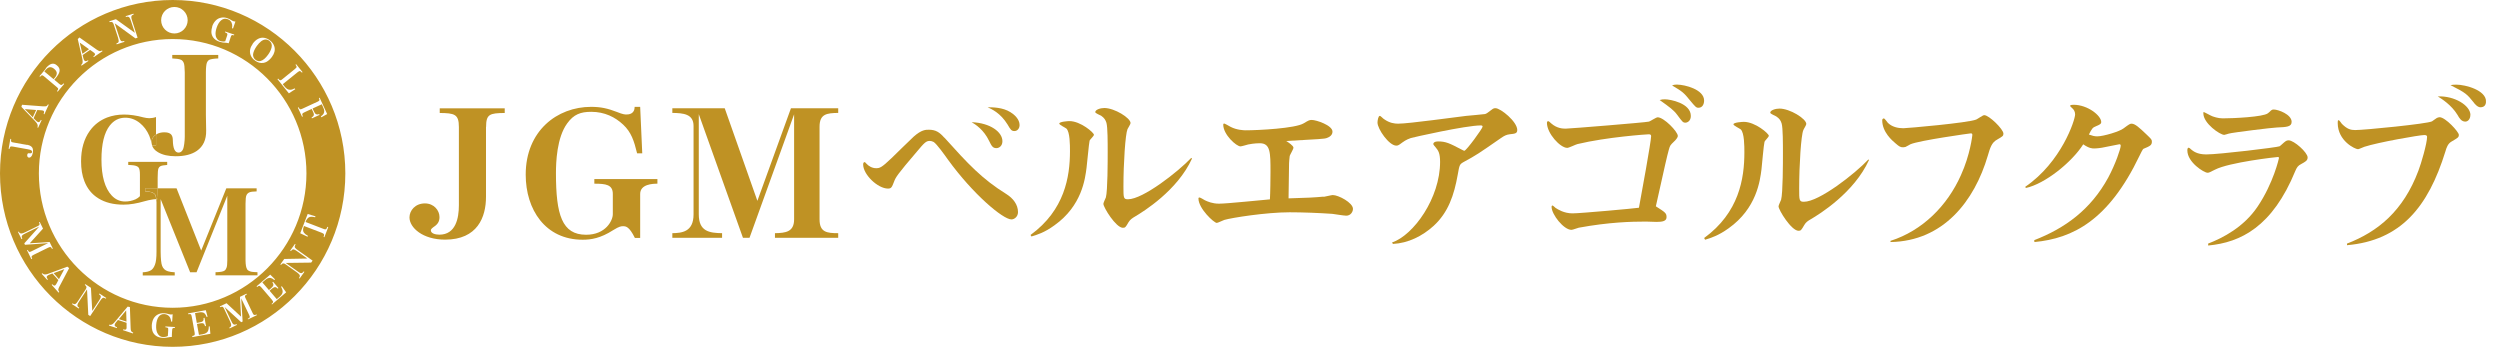
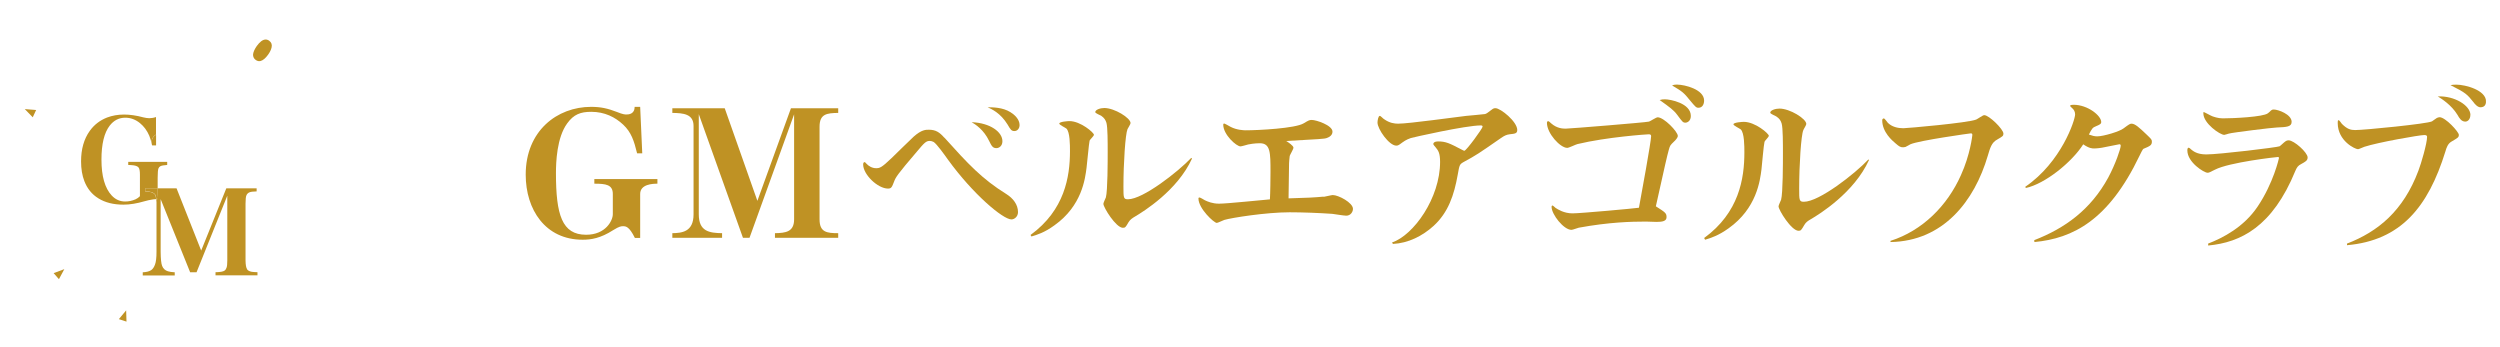
<svg xmlns="http://www.w3.org/2000/svg" width="173" height="24" viewBox="0 0 173 24" fill="none">
  <g clip-path="url(#clip0_7498_48339)">
-     <path d="M6.161 3.407L5.518 2.948L5.702 3.723L6.161 3.407Z" fill="#BF9224" />
-     <path d="M3.792 5.38C3.901 5.249 3.946 5.128 3.924 5.019C3.906 4.933 3.849 4.847 3.751 4.767C3.545 4.595 3.35 4.612 3.172 4.824L3.069 4.945L3.706 5.478L3.792 5.38Z" fill="#BF9224" />
    <path d="M8.226 22.084L8.753 22.256L8.73 21.476L8.226 22.084Z" fill="#BF9224" />
    <path d="M1.715 7.549L2.266 8.117L2.501 7.612L1.715 7.549Z" fill="#BF9224" />
    <path d="M4.078 19.319L4.451 18.625L3.711 18.901L4.078 19.319Z" fill="#BF9224" />
-     <path d="M11.948 0C5.358 0 0 5.386 0 12C0 18.614 5.358 24 11.948 24C18.539 24 23.897 18.619 23.897 12C23.897 5.38 18.534 0 11.948 0ZM21.941 7.055C22.021 7.015 22.067 6.987 22.084 6.969C22.101 6.946 22.107 6.918 22.101 6.889C22.096 6.86 22.084 6.826 22.067 6.786L22.119 6.763L22.64 7.893L22.239 8.117L22.205 8.054C22.302 7.985 22.371 7.916 22.405 7.841C22.434 7.784 22.44 7.721 22.434 7.652C22.434 7.595 22.405 7.526 22.365 7.434L22.268 7.216L21.631 7.509L21.711 7.686C21.757 7.778 21.797 7.841 21.832 7.876C21.866 7.904 21.912 7.922 21.958 7.922C21.992 7.922 22.038 7.91 22.084 7.893L22.113 7.95L21.585 8.191L21.562 8.134C21.642 8.082 21.688 8.036 21.706 7.996C21.717 7.967 21.723 7.933 21.717 7.887C21.711 7.847 21.688 7.79 21.654 7.715L21.568 7.537L21.075 7.767C20.994 7.807 20.948 7.836 20.931 7.859C20.914 7.881 20.914 7.916 20.92 7.95C20.925 7.979 20.943 8.013 20.96 8.054L20.902 8.076L20.61 7.446L20.662 7.423C20.696 7.491 20.725 7.537 20.748 7.549C20.765 7.56 20.788 7.566 20.811 7.56C20.839 7.56 20.88 7.543 20.931 7.52L21.935 7.055H21.941ZM21.206 12C21.206 17.128 17.053 21.298 11.948 21.298C6.843 21.298 2.69 17.128 2.69 12C2.69 6.872 6.843 2.702 11.948 2.702C17.053 2.702 21.206 6.872 21.206 12ZM19.245 5.438C19.302 5.507 19.348 5.547 19.377 5.553C19.394 5.553 19.417 5.553 19.44 5.547C19.463 5.541 19.503 5.512 19.555 5.467L20.398 4.784C20.461 4.732 20.495 4.698 20.512 4.675C20.524 4.652 20.53 4.635 20.524 4.618C20.524 4.589 20.495 4.537 20.449 4.48L20.495 4.446L20.937 4.99L20.891 5.025C20.828 4.95 20.776 4.916 20.748 4.916C20.73 4.916 20.707 4.922 20.69 4.933C20.667 4.945 20.633 4.967 20.581 5.008L19.566 5.828L19.709 6.006C19.824 6.143 19.945 6.212 20.059 6.212C20.117 6.212 20.168 6.207 20.226 6.189C20.266 6.178 20.323 6.149 20.392 6.115L20.432 6.172L19.99 6.459L19.199 5.478L19.245 5.444V5.438ZM17.489 3.023C17.599 2.874 17.719 2.759 17.857 2.69C17.988 2.621 18.132 2.593 18.275 2.616C18.401 2.633 18.534 2.685 18.66 2.782C18.837 2.908 18.947 3.063 18.992 3.241C19.05 3.47 18.992 3.7 18.82 3.935C18.717 4.078 18.596 4.187 18.465 4.268C18.39 4.314 18.31 4.337 18.218 4.354C18.023 4.382 17.839 4.331 17.656 4.199C17.478 4.073 17.369 3.924 17.323 3.757C17.26 3.522 17.312 3.281 17.489 3.034V3.023ZM14.679 1.836C14.736 1.669 14.816 1.537 14.92 1.428C15.023 1.319 15.155 1.25 15.304 1.222C15.442 1.193 15.591 1.205 15.74 1.262C15.832 1.291 15.935 1.342 16.044 1.417C16.084 1.44 16.119 1.457 16.147 1.468C16.182 1.48 16.233 1.486 16.291 1.491L16.124 1.973L16.055 1.95C16.073 1.859 16.073 1.778 16.067 1.709C16.05 1.612 16.015 1.526 15.952 1.457C15.901 1.394 15.832 1.354 15.746 1.325C15.579 1.268 15.43 1.296 15.298 1.411C15.172 1.52 15.069 1.686 14.994 1.91C14.925 2.117 14.897 2.294 14.925 2.449C14.937 2.547 14.977 2.633 15.034 2.707C15.08 2.765 15.143 2.805 15.218 2.834C15.287 2.857 15.361 2.868 15.447 2.874C15.493 2.874 15.539 2.868 15.585 2.857L15.706 2.495C15.729 2.432 15.74 2.386 15.734 2.369C15.734 2.34 15.717 2.317 15.683 2.289C15.665 2.277 15.625 2.254 15.568 2.237L15.585 2.18L16.21 2.392L16.193 2.449C16.124 2.426 16.078 2.421 16.055 2.426C16.038 2.432 16.021 2.444 16.015 2.455C15.998 2.472 15.981 2.524 15.952 2.604L15.895 2.782C15.866 2.874 15.843 2.943 15.826 2.994C15.746 2.971 15.66 2.96 15.568 2.954C15.493 2.954 15.43 2.943 15.39 2.937C15.316 2.925 15.247 2.908 15.178 2.885C15 2.822 14.868 2.736 14.771 2.616C14.679 2.501 14.633 2.369 14.627 2.214C14.627 2.094 14.644 1.968 14.69 1.836H14.679ZM12.069 0.482C12.574 0.482 12.987 0.895 12.987 1.4C12.987 1.904 12.574 2.317 12.069 2.317C11.564 2.317 11.151 1.91 11.151 1.4C11.151 0.889 11.564 0.482 12.069 0.482ZM8.025 1.331L9.333 2.272L9.063 1.451C9.017 1.319 8.983 1.239 8.948 1.205C8.92 1.176 8.885 1.159 8.839 1.153C8.811 1.153 8.765 1.159 8.713 1.176L8.696 1.119L9.235 0.946L9.252 1.004C9.195 1.027 9.155 1.044 9.132 1.067C9.103 1.09 9.092 1.13 9.086 1.176C9.086 1.222 9.103 1.314 9.143 1.434L9.522 2.61L9.373 2.656L7.939 1.612L8.243 2.541C8.283 2.662 8.312 2.742 8.335 2.776C8.363 2.822 8.398 2.851 8.438 2.857C8.472 2.857 8.524 2.857 8.593 2.839L8.61 2.897L8.071 3.069L8.054 3.011C8.111 2.989 8.145 2.971 8.168 2.954C8.197 2.925 8.214 2.891 8.214 2.845C8.214 2.793 8.197 2.702 8.157 2.57L7.87 1.692C7.847 1.623 7.824 1.583 7.795 1.554C7.767 1.532 7.732 1.514 7.692 1.514C7.669 1.514 7.629 1.52 7.583 1.532L7.566 1.474L8.008 1.331H8.025ZM5.507 2.598L6.694 3.436C6.786 3.499 6.855 3.533 6.895 3.539C6.941 3.545 6.998 3.528 7.061 3.493L7.096 3.539L6.493 3.952L6.459 3.906C6.505 3.872 6.545 3.837 6.562 3.809C6.585 3.774 6.585 3.74 6.562 3.706C6.539 3.677 6.499 3.637 6.43 3.591L6.235 3.453L5.719 3.809L5.759 3.987C5.782 4.078 5.805 4.141 5.834 4.182C5.862 4.222 5.902 4.239 5.948 4.233C5.983 4.233 6.029 4.21 6.086 4.17L6.12 4.216L5.644 4.543L5.61 4.497C5.65 4.463 5.679 4.428 5.696 4.394C5.713 4.359 5.719 4.308 5.719 4.25C5.719 4.193 5.707 4.119 5.685 4.015L5.38 2.702L5.501 2.593L5.507 2.598ZM3.161 4.732C3.31 4.554 3.447 4.446 3.579 4.417C3.7 4.388 3.82 4.417 3.941 4.526C4.09 4.646 4.147 4.784 4.119 4.939C4.096 5.071 4.004 5.231 3.837 5.426L3.757 5.518L4.078 5.788C4.141 5.839 4.182 5.868 4.205 5.874C4.239 5.885 4.268 5.88 4.296 5.862C4.319 5.851 4.348 5.816 4.394 5.771L4.44 5.811L3.992 6.344L3.946 6.304C4.004 6.235 4.027 6.184 4.027 6.149C4.027 6.132 4.015 6.115 4.004 6.098C3.992 6.08 3.958 6.046 3.906 6.006L3.075 5.306C3.011 5.254 2.966 5.22 2.937 5.214C2.914 5.208 2.885 5.214 2.857 5.231C2.834 5.249 2.811 5.272 2.776 5.312L2.73 5.277L3.172 4.75L3.161 4.732ZM1.526 7.25L2.977 7.359C3.092 7.365 3.166 7.359 3.201 7.348C3.247 7.331 3.287 7.291 3.321 7.222L3.373 7.245L3.069 7.91L3.017 7.887C3.04 7.83 3.052 7.784 3.052 7.75C3.052 7.709 3.034 7.675 2.994 7.658C2.96 7.641 2.902 7.635 2.822 7.629L2.581 7.612L2.323 8.18L2.449 8.306C2.512 8.375 2.564 8.415 2.61 8.438C2.656 8.461 2.702 8.455 2.742 8.421C2.771 8.398 2.799 8.358 2.828 8.294L2.88 8.317L2.639 8.839L2.587 8.816C2.604 8.771 2.616 8.725 2.61 8.685C2.61 8.644 2.587 8.598 2.558 8.547C2.53 8.501 2.478 8.438 2.409 8.363L1.48 7.394L1.526 7.245V7.25ZM0.746 10.136C0.746 10.136 0.706 10.159 0.688 10.187C0.683 10.205 0.671 10.245 0.654 10.308L0.597 10.296L0.717 9.608L0.774 9.62C0.763 9.677 0.763 9.723 0.763 9.746C0.763 9.774 0.78 9.803 0.797 9.82C0.82 9.837 0.878 9.855 0.964 9.866L1.669 9.992C1.669 9.992 1.704 9.998 1.744 10.004C1.772 10.004 1.818 10.015 1.87 10.027H1.922C2.013 10.05 2.082 10.078 2.14 10.118C2.185 10.153 2.214 10.187 2.237 10.222C2.266 10.268 2.283 10.325 2.283 10.4C2.283 10.451 2.283 10.509 2.272 10.566C2.249 10.686 2.214 10.773 2.157 10.836C2.105 10.893 2.054 10.916 1.99 10.904C1.956 10.899 1.927 10.882 1.91 10.853C1.881 10.813 1.876 10.767 1.887 10.704C1.899 10.652 1.916 10.618 1.95 10.606C1.967 10.6 1.985 10.6 2.013 10.606C2.134 10.623 2.208 10.6 2.22 10.526C2.231 10.48 2.214 10.44 2.174 10.411C2.128 10.377 2.048 10.348 1.933 10.331L0.912 10.147C0.82 10.13 0.763 10.13 0.74 10.136H0.746ZM2.226 17.902L2.168 17.931L1.87 17.317L1.922 17.294C1.95 17.346 1.967 17.386 1.985 17.403C2.008 17.426 2.031 17.432 2.059 17.432C2.082 17.432 2.134 17.415 2.208 17.375L3.333 16.824L1.727 16.939L1.681 16.841L2.713 15.683L1.778 16.142C1.658 16.199 1.589 16.239 1.56 16.268C1.52 16.296 1.503 16.337 1.503 16.382C1.503 16.417 1.514 16.463 1.543 16.526L1.491 16.549L1.245 16.05L1.296 16.027C1.319 16.073 1.342 16.101 1.365 16.119C1.4 16.147 1.44 16.164 1.486 16.159C1.543 16.159 1.629 16.124 1.75 16.067L2.593 15.654C2.662 15.62 2.702 15.597 2.713 15.574C2.736 15.545 2.742 15.516 2.736 15.488C2.73 15.453 2.719 15.419 2.696 15.379L2.748 15.356L2.977 15.82L2.059 16.836L3.43 16.744L3.654 17.197L3.602 17.226C3.579 17.18 3.556 17.145 3.545 17.128C3.522 17.105 3.493 17.094 3.465 17.094C3.436 17.094 3.384 17.117 3.31 17.151L2.34 17.627C2.272 17.662 2.231 17.69 2.214 17.702C2.191 17.73 2.18 17.759 2.185 17.794C2.191 17.822 2.203 17.857 2.226 17.902ZM4.107 19.836C4.055 19.939 4.032 20.008 4.032 20.048C4.032 20.094 4.055 20.145 4.101 20.208L4.055 20.249L3.574 19.709L3.619 19.669C3.66 19.715 3.7 19.744 3.728 19.755C3.769 19.773 3.803 19.767 3.832 19.738C3.86 19.715 3.889 19.663 3.929 19.595L4.038 19.382L3.625 18.924L3.459 18.987C3.373 19.021 3.315 19.05 3.275 19.084C3.235 19.119 3.224 19.159 3.235 19.205C3.247 19.239 3.27 19.279 3.315 19.331L3.27 19.371L2.885 18.947L2.925 18.906C2.966 18.941 3 18.969 3.04 18.981C3.08 18.992 3.126 18.998 3.184 18.987C3.241 18.975 3.315 18.958 3.407 18.918L4.663 18.453L4.784 18.556L4.107 19.841V19.836ZM7.314 20.662C7.262 20.633 7.216 20.616 7.187 20.604C7.153 20.604 7.113 20.61 7.078 20.639C7.038 20.667 6.981 20.736 6.912 20.845L6.241 21.872L6.109 21.786L6.023 20.025L5.489 20.839C5.421 20.948 5.38 21.017 5.369 21.057C5.352 21.109 5.352 21.149 5.369 21.189C5.386 21.218 5.426 21.258 5.484 21.298L5.449 21.35L4.979 21.04L5.013 20.994C5.065 21.023 5.105 21.04 5.128 21.046C5.168 21.046 5.208 21.046 5.243 21.017C5.289 20.988 5.346 20.914 5.421 20.799L5.925 20.031C5.96 19.973 5.983 19.922 5.983 19.887C5.983 19.853 5.971 19.818 5.948 19.784C5.931 19.767 5.908 19.744 5.868 19.715L5.902 19.663L6.293 19.916L6.384 21.516L6.855 20.799C6.929 20.684 6.969 20.604 6.975 20.558C6.981 20.518 6.975 20.478 6.946 20.444C6.929 20.421 6.895 20.392 6.849 20.358L6.883 20.312L7.354 20.621L7.319 20.667L7.314 20.662ZM9.201 23.076L8.512 22.847L8.53 22.79C8.587 22.807 8.633 22.813 8.667 22.813C8.707 22.813 8.736 22.79 8.748 22.75C8.759 22.715 8.765 22.658 8.759 22.577V22.337L8.163 22.142L8.048 22.279C7.99 22.348 7.95 22.405 7.939 22.451C7.922 22.503 7.933 22.543 7.967 22.577C7.99 22.6 8.036 22.623 8.099 22.646L8.082 22.704L7.537 22.526L7.554 22.468C7.606 22.48 7.652 22.486 7.686 22.474C7.727 22.468 7.767 22.445 7.813 22.411C7.859 22.377 7.91 22.319 7.973 22.245L8.834 21.218L8.989 21.247L9.04 22.692C9.04 22.807 9.057 22.881 9.08 22.916C9.103 22.956 9.149 22.99 9.218 23.019L9.201 23.076ZM12.103 22.692C12.034 22.692 11.989 22.698 11.966 22.709C11.948 22.721 11.937 22.732 11.931 22.75C11.92 22.767 11.914 22.824 11.908 22.91L11.897 23.094C11.891 23.186 11.891 23.26 11.891 23.317C11.805 23.317 11.719 23.329 11.633 23.346C11.558 23.363 11.495 23.369 11.461 23.375C11.386 23.381 11.317 23.386 11.243 23.381C11.059 23.369 10.904 23.317 10.784 23.231C10.669 23.145 10.583 23.031 10.543 22.887C10.509 22.773 10.497 22.652 10.503 22.509C10.514 22.337 10.555 22.182 10.623 22.055C10.698 21.924 10.801 21.82 10.933 21.757C11.059 21.694 11.203 21.665 11.363 21.677C11.461 21.677 11.575 21.706 11.696 21.74C11.736 21.751 11.776 21.763 11.805 21.763C11.839 21.763 11.891 21.763 11.948 21.746L11.914 22.256H11.845C11.834 22.164 11.816 22.084 11.788 22.021C11.748 21.929 11.69 21.86 11.61 21.809C11.541 21.763 11.466 21.74 11.375 21.734C11.203 21.723 11.065 21.792 10.967 21.935C10.876 22.073 10.824 22.256 10.807 22.497C10.795 22.715 10.818 22.893 10.881 23.031C10.922 23.122 10.979 23.191 11.053 23.249C11.117 23.294 11.185 23.317 11.26 23.323C11.335 23.323 11.409 23.323 11.489 23.3C11.535 23.289 11.575 23.271 11.616 23.243L11.639 22.864C11.639 22.795 11.639 22.755 11.639 22.732C11.633 22.704 11.61 22.686 11.57 22.669C11.547 22.663 11.507 22.652 11.444 22.646V22.589L12.103 22.629V22.686V22.692ZM13.314 23.312L13.302 23.254C13.36 23.243 13.394 23.231 13.417 23.22C13.451 23.203 13.468 23.186 13.474 23.157C13.48 23.128 13.474 23.082 13.468 23.013L13.273 21.929C13.256 21.843 13.239 21.792 13.222 21.769C13.205 21.746 13.182 21.734 13.142 21.734C13.113 21.734 13.078 21.734 13.027 21.746L13.015 21.688L14.243 21.465L14.363 21.918L14.3 21.935C14.26 21.82 14.208 21.734 14.151 21.683C14.105 21.642 14.042 21.614 13.962 21.608C13.91 21.602 13.836 21.608 13.738 21.625L13.497 21.665L13.618 22.348L13.801 22.314C13.91 22.291 13.99 22.268 14.025 22.233C14.059 22.205 14.082 22.164 14.088 22.119C14.088 22.09 14.088 22.05 14.088 22.004L14.151 21.992L14.254 22.56L14.191 22.572C14.168 22.486 14.134 22.428 14.099 22.4C14.076 22.377 14.042 22.365 13.996 22.365C13.956 22.365 13.893 22.365 13.813 22.382L13.629 22.417L13.767 23.174L14.031 23.128C14.22 23.094 14.346 23.013 14.398 22.899C14.432 22.824 14.449 22.721 14.449 22.589H14.512L14.558 23.099L13.302 23.329L13.314 23.312ZM17.168 22.113L17.145 22.061C17.203 22.032 17.237 22.015 17.254 21.998C17.271 21.981 17.283 21.952 17.283 21.924C17.283 21.901 17.266 21.849 17.231 21.774L16.692 20.644L16.79 22.25L16.692 22.296L15.545 21.247L15.992 22.187C16.05 22.308 16.09 22.382 16.113 22.405C16.142 22.445 16.182 22.463 16.227 22.468C16.262 22.468 16.308 22.457 16.371 22.428L16.394 22.486L15.889 22.727L15.866 22.675C15.912 22.652 15.941 22.629 15.958 22.606C15.987 22.572 16.004 22.532 15.998 22.486C15.998 22.428 15.969 22.342 15.912 22.222L15.511 21.373C15.476 21.304 15.453 21.264 15.43 21.247C15.402 21.229 15.379 21.218 15.344 21.224C15.31 21.229 15.275 21.241 15.235 21.258L15.212 21.206L15.677 20.983L16.681 21.912L16.606 20.541L17.059 20.323L17.082 20.375C17.036 20.398 17.002 20.421 16.985 20.432C16.962 20.455 16.95 20.484 16.95 20.512C16.95 20.541 16.968 20.593 17.008 20.667L17.472 21.642C17.507 21.711 17.53 21.757 17.547 21.769C17.576 21.792 17.604 21.803 17.639 21.797C17.667 21.797 17.702 21.78 17.753 21.757L17.776 21.809L17.163 22.101L17.168 22.113ZM18.832 21.08L18.792 21.034C18.832 20.994 18.86 20.966 18.878 20.948C18.901 20.92 18.901 20.891 18.895 20.862C18.883 20.834 18.86 20.799 18.814 20.742L18.098 19.904C18.04 19.841 18 19.801 17.971 19.79C17.948 19.778 17.92 19.778 17.885 19.795C17.862 19.807 17.828 19.83 17.794 19.858L17.753 19.813L18.7 19.004L19.032 19.331L18.981 19.377C18.889 19.296 18.803 19.25 18.723 19.233C18.66 19.222 18.597 19.233 18.522 19.262C18.47 19.285 18.407 19.325 18.338 19.388L18.155 19.543L18.608 20.071L18.751 19.95C18.837 19.876 18.889 19.813 18.906 19.767C18.924 19.721 18.918 19.681 18.906 19.64C18.895 19.612 18.878 19.577 18.849 19.537L18.895 19.497L19.268 19.933L19.222 19.973C19.153 19.91 19.101 19.876 19.055 19.87C19.021 19.87 18.987 19.87 18.947 19.893C18.906 19.91 18.86 19.945 18.797 19.996L18.654 20.117L19.153 20.702L19.36 20.524C19.509 20.398 19.572 20.266 19.56 20.14C19.549 20.059 19.514 19.956 19.451 19.847L19.503 19.807L19.801 20.231L18.832 21.057V21.08ZM21.534 18.172L19.767 18.195L20.564 18.757C20.667 18.832 20.742 18.878 20.776 18.889C20.828 18.906 20.868 18.906 20.902 18.889C20.937 18.872 20.971 18.837 21.017 18.78L21.063 18.814L20.736 19.273L20.69 19.239C20.719 19.187 20.742 19.153 20.748 19.124C20.753 19.084 20.748 19.044 20.725 19.01C20.696 18.964 20.627 18.906 20.518 18.826L19.767 18.293C19.709 18.252 19.663 18.229 19.623 18.229C19.583 18.229 19.555 18.235 19.52 18.258C19.503 18.275 19.474 18.298 19.445 18.333L19.4 18.298L19.669 17.92L21.27 17.891L20.57 17.392C20.455 17.312 20.381 17.271 20.335 17.26C20.294 17.249 20.26 17.26 20.22 17.283C20.197 17.3 20.168 17.329 20.128 17.375L20.082 17.34L20.409 16.881L20.455 16.916C20.421 16.968 20.403 17.008 20.398 17.042C20.392 17.082 20.398 17.117 20.426 17.151C20.455 17.191 20.518 17.249 20.627 17.323L21.631 18.034L21.539 18.161L21.534 18.172ZM22.388 16.411C22.423 16.319 22.434 16.256 22.423 16.222C22.417 16.205 22.4 16.182 22.377 16.164C22.354 16.153 22.319 16.13 22.262 16.107L21.034 15.637C20.994 15.751 20.971 15.843 20.971 15.912C20.971 15.975 20.988 16.032 21.023 16.084C21.052 16.13 21.098 16.17 21.149 16.216C21.189 16.245 21.241 16.279 21.31 16.319L21.281 16.382L20.776 16.142L21.293 14.805L21.832 14.971L21.809 15.034C21.7 15.011 21.614 15 21.551 15C21.47 15 21.401 15.017 21.356 15.052C21.304 15.086 21.258 15.138 21.212 15.212C21.195 15.247 21.166 15.293 21.143 15.361L22.365 15.832C22.434 15.86 22.486 15.872 22.509 15.872C22.543 15.872 22.572 15.86 22.595 15.826C22.612 15.803 22.635 15.757 22.658 15.694L22.715 15.717L22.445 16.417L22.388 16.394V16.411Z" fill="#BF9224" />
    <path d="M17.696 4.147C17.805 4.227 17.914 4.25 18.029 4.222C18.201 4.176 18.373 4.032 18.551 3.786C18.683 3.602 18.763 3.43 18.797 3.27C18.837 3.08 18.78 2.931 18.625 2.816C18.545 2.759 18.453 2.73 18.361 2.736C18.172 2.748 17.977 2.897 17.77 3.183C17.621 3.396 17.535 3.585 17.512 3.757C17.507 3.843 17.518 3.918 17.558 3.992C17.587 4.055 17.639 4.107 17.696 4.147Z" fill="#BF9224" />
-     <path d="M10.52 10.061C10.52 10.061 10.514 10.032 10.508 10.021C10.56 10.222 10.698 10.399 10.939 10.537C11.254 10.721 11.656 10.812 12.161 10.812C12.774 10.812 13.268 10.686 13.623 10.44C14.065 10.13 14.277 9.665 14.266 9.04L14.248 7.944V5.002C14.248 4.675 14.277 4.457 14.312 4.354C14.352 4.25 14.409 4.182 14.478 4.141C14.587 4.09 14.799 4.055 15.103 4.044V3.803H11.92V4.044C12.212 4.055 12.407 4.084 12.522 4.136C12.602 4.17 12.665 4.239 12.711 4.342C12.757 4.44 12.78 4.663 12.786 5.008V9.465C12.786 9.614 12.774 9.774 12.751 9.946C12.728 10.124 12.7 10.245 12.671 10.319C12.597 10.48 12.493 10.56 12.356 10.56C12.103 10.56 11.971 10.279 11.96 9.711C11.96 9.556 11.931 9.442 11.885 9.367C11.805 9.224 11.633 9.155 11.38 9.155C11.162 9.155 10.979 9.201 10.83 9.292C10.818 9.298 10.813 9.31 10.801 9.315V10.061H10.526H10.52Z" fill="#BF9224" />
    <path d="M10.05 13.245V13.032H10.91C10.91 13.032 10.91 13.032 10.91 13.027V12.298C10.91 11.948 10.933 11.736 10.962 11.662C10.99 11.587 11.036 11.535 11.099 11.501C11.174 11.461 11.329 11.432 11.57 11.415V11.203H8.874V11.415C9.052 11.421 9.178 11.432 9.264 11.444C9.43 11.472 9.539 11.524 9.591 11.593C9.654 11.673 9.683 11.839 9.683 12.092V13.577C9.585 13.675 9.487 13.744 9.384 13.79C9.149 13.893 8.908 13.944 8.661 13.944C8.3 13.944 7.99 13.807 7.732 13.531C7.256 13.021 7.021 12.189 7.021 11.048C7.021 9.969 7.21 9.183 7.595 8.69C7.876 8.329 8.231 8.145 8.673 8.145C9.04 8.145 9.379 8.271 9.683 8.518C9.958 8.742 10.176 9.034 10.331 9.396C10.399 9.562 10.463 9.769 10.508 10.021C10.497 9.969 10.486 9.912 10.486 9.855C10.486 9.625 10.589 9.442 10.795 9.31V8.099C10.623 8.157 10.468 8.18 10.331 8.18C10.21 8.18 10.073 8.157 9.923 8.122C9.436 7.99 8.988 7.927 8.587 7.927C8.162 7.927 7.767 7.996 7.405 8.134C6.912 8.329 6.516 8.633 6.212 9.057C5.811 9.614 5.61 10.319 5.61 11.168C5.61 11.684 5.684 12.138 5.839 12.539C6.04 13.055 6.361 13.451 6.809 13.726C7.279 14.019 7.858 14.162 8.541 14.162C8.983 14.162 9.47 14.082 9.998 13.927C10.182 13.87 10.388 13.83 10.617 13.795C10.686 13.784 10.744 13.784 10.807 13.778C10.79 13.652 10.772 13.543 10.732 13.48C10.635 13.325 10.405 13.25 10.038 13.245H10.05Z" fill="#BF9224" />
    <path d="M10.492 9.855C10.492 9.912 10.503 9.964 10.514 10.021C10.514 10.038 10.52 10.044 10.526 10.061H10.801V9.31C10.595 9.442 10.492 9.625 10.492 9.855Z" fill="#BF9224" />
    <path d="M17.105 18.637C17.031 18.539 16.996 18.333 16.991 18.017V14.088C16.991 13.784 17.013 13.589 17.059 13.503C17.099 13.417 17.163 13.354 17.254 13.313C17.34 13.273 17.507 13.25 17.759 13.245V13.033H15.66L13.922 17.34L12.218 13.033H10.905C10.905 13.359 10.916 13.606 10.933 13.772C10.899 13.772 10.853 13.778 10.813 13.784C10.818 13.847 10.83 13.91 10.83 13.996V17.415C10.83 17.834 10.796 18.126 10.727 18.304C10.664 18.482 10.578 18.608 10.469 18.688C10.337 18.78 10.136 18.832 9.878 18.843V19.061H12.092V18.843C11.891 18.832 11.736 18.809 11.627 18.774C11.432 18.717 11.294 18.596 11.22 18.401C11.157 18.252 11.122 17.92 11.117 17.415V13.778L13.159 18.843H13.6L15.729 13.543V18.023C15.729 18.27 15.711 18.436 15.677 18.522C15.648 18.614 15.602 18.683 15.534 18.729C15.442 18.797 15.229 18.832 14.914 18.837V19.055H17.817V18.837C17.644 18.832 17.512 18.82 17.421 18.809C17.266 18.78 17.163 18.723 17.099 18.642L17.105 18.637Z" fill="#BF9224" />
    <path d="M10.91 13.027H10.05V13.239C10.417 13.239 10.646 13.325 10.744 13.474C10.784 13.543 10.807 13.646 10.818 13.772C10.859 13.772 10.905 13.761 10.939 13.761C10.922 13.595 10.91 13.348 10.91 13.021V13.027Z" fill="#BF9224" />
    <path d="M65.346 9.516C67.004 11.358 67.95 12.379 69.648 13.434C70.101 13.721 70.446 14.151 70.446 14.679C70.446 15 70.187 15.184 69.992 15.184C69.402 15.184 67.325 13.428 65.604 11.054C65.358 10.709 64.83 9.969 64.612 9.826C64.526 9.78 64.423 9.751 64.342 9.751C64.084 9.751 63.969 9.872 63.43 10.514C62.105 12.063 61.979 12.27 61.87 12.568C61.721 12.947 61.687 13.05 61.451 13.05C60.74 13.05 59.73 12.08 59.73 11.38C59.73 11.254 59.788 11.22 59.828 11.22C59.868 11.22 59.88 11.243 59.937 11.306C60.109 11.501 60.356 11.639 60.625 11.639C60.872 11.639 60.992 11.616 61.698 10.939C61.939 10.709 63.011 9.648 63.23 9.453C63.769 8.977 64.055 8.977 64.273 8.977C64.755 8.977 65.013 9.149 65.346 9.528M69.367 9.774C69.367 10.084 69.155 10.251 68.948 10.251C68.69 10.251 68.616 10.09 68.444 9.746C68.071 8.971 67.509 8.616 67.239 8.455C68.541 8.507 69.367 9.143 69.367 9.769M69.929 7.767C70.176 7.916 70.555 8.243 70.555 8.65C70.555 8.885 70.405 9.069 70.199 9.069C69.992 9.069 69.929 8.971 69.723 8.616C69.23 7.818 68.639 7.56 68.346 7.423C68.679 7.423 69.39 7.423 69.929 7.767Z" fill="#BF9224" />
    <path d="M71.317 16.256C73.675 14.535 74.042 12.235 74.042 10.457C74.042 10.038 74.042 9.132 73.795 8.897C73.721 8.834 73.302 8.639 73.302 8.553C73.302 8.415 73.921 8.38 74.002 8.38C74.776 8.38 75.7 9.178 75.7 9.327C75.7 9.413 75.419 9.665 75.401 9.728C75.356 9.889 75.229 11.312 75.189 11.61C75.092 12.361 74.874 14.237 72.969 15.591C72.281 16.096 71.742 16.256 71.375 16.365L71.311 16.256H71.317ZM82.486 10.973C81.482 13.187 79.118 14.644 78.528 14.994C78.344 15.103 78.212 15.189 78.097 15.373C77.891 15.728 77.868 15.763 77.702 15.763C77.225 15.763 76.354 14.352 76.354 14.105C76.354 14.03 76.503 13.726 76.526 13.663C76.652 13.21 76.652 11.122 76.652 10.526C76.652 9.837 76.652 8.811 76.566 8.501C76.503 8.306 76.428 8.168 76.199 8.008C76.136 7.973 75.791 7.835 75.791 7.761C75.791 7.589 76.147 7.474 76.417 7.474C77.122 7.474 78.235 8.162 78.235 8.518C78.235 8.593 78.052 8.874 78.023 8.937C77.874 9.281 77.742 11.3 77.742 12.895C77.742 13.692 77.742 13.79 78.057 13.79C79.09 13.79 81.51 11.897 82.434 10.927L82.48 10.967L82.486 10.973Z" fill="#BF9224" />
    <path d="M91.589 13.623C91.686 13.612 92.145 13.497 92.226 13.497C92.621 13.497 93.625 14.025 93.625 14.455C93.625 14.656 93.465 14.925 93.161 14.925C93 14.925 92.34 14.816 92.203 14.799C91.308 14.736 90.138 14.69 89.243 14.69C87.62 14.69 85.228 15.069 84.723 15.218C84.637 15.241 84.281 15.425 84.201 15.425C84.006 15.425 82.933 14.427 82.933 13.738C82.933 13.675 82.973 13.664 82.996 13.664C83.071 13.664 83.329 13.836 83.38 13.859C83.558 13.945 83.897 14.094 84.356 14.094C84.906 14.094 87.379 13.836 87.878 13.796C87.906 13.388 87.918 12.258 87.918 11.903C87.918 10.56 87.918 9.912 87.178 9.912C87.126 9.912 86.788 9.912 86.369 9.998C86.283 10.021 85.916 10.13 85.841 10.13C85.56 10.13 84.648 9.321 84.648 8.622C84.648 8.599 84.665 8.547 84.711 8.547C84.746 8.547 85.015 8.696 85.165 8.782C85.583 9 86.076 9.017 86.208 9.017C87.069 9.017 89.639 8.885 90.212 8.535C90.556 8.329 90.608 8.3 90.78 8.3C91.073 8.3 92.208 8.667 92.208 9.109C92.208 9.356 91.996 9.488 91.813 9.551C91.629 9.614 91.359 9.625 89.002 9.757C89.145 9.843 89.507 10.079 89.507 10.222C89.507 10.319 89.272 10.704 89.249 10.79C89.226 10.962 89.203 11.243 89.203 11.306C89.191 12.436 89.191 12.556 89.168 13.727C90.482 13.692 90.975 13.664 91.6 13.606" fill="#BF9224" />
    <path d="M96.321 16.784C97.835 16.268 99.654 13.698 99.654 11.203C99.654 10.589 99.528 10.417 99.344 10.193C99.31 10.159 99.183 10.009 99.183 9.969C99.183 9.883 99.269 9.786 99.505 9.786C100.061 9.786 100.313 9.918 101.139 10.348C101.289 10.422 101.3 10.434 101.329 10.434C101.472 10.434 102.596 8.885 102.596 8.765C102.596 8.679 102.51 8.679 102.476 8.679C101.421 8.679 97.784 9.505 97.635 9.551C97.29 9.671 97.159 9.774 96.86 9.992C96.734 10.078 96.671 10.078 96.625 10.078C96.12 10.078 95.323 8.925 95.323 8.484C95.323 8.363 95.369 8.019 95.484 8.019C95.547 8.019 95.725 8.226 95.782 8.248C96.16 8.518 96.505 8.558 96.751 8.558C97.503 8.558 100.778 8.094 101.461 8.019C101.667 7.996 102.654 7.916 102.757 7.893C102.855 7.881 102.964 7.784 103.25 7.572C103.325 7.509 103.399 7.486 103.486 7.486C103.847 7.486 104.994 8.421 104.994 8.994C104.994 9.241 104.834 9.252 104.466 9.292C104.243 9.321 104.099 9.39 103.853 9.562C102.333 10.617 102.172 10.732 101.248 11.231C101.002 11.38 100.99 11.438 100.881 12.057C100.623 13.52 100.216 14.702 99.206 15.631C98.421 16.342 97.451 16.824 96.39 16.881L96.327 16.772L96.321 16.784Z" fill="#BF9224" />
-     <path d="M33.631 8.788V13.623C33.631 15.023 33.046 16.583 30.797 16.583C29.248 16.583 28.336 15.751 28.336 15.046C28.336 14.57 28.732 14.076 29.403 14.076C30.029 14.076 30.413 14.558 30.413 15.023C30.413 15.333 30.287 15.528 30 15.711C29.816 15.849 29.816 15.895 29.816 15.946C29.816 16.141 30.103 16.239 30.401 16.239C31.537 16.239 31.755 15.098 31.755 14.203V8.788C31.755 7.893 31.445 7.83 30.43 7.818V7.497H34.927V7.818C33.889 7.83 33.637 7.893 33.637 8.788" fill="#BF9224" />
    <path d="M44.3 13.417V16.463H43.933C43.537 15.665 43.308 15.654 43.107 15.654C43.004 15.654 42.866 15.654 42.436 15.923C41.553 16.491 40.899 16.589 40.319 16.589C37.732 16.589 36.379 14.501 36.379 12.086C36.379 9.052 38.558 7.394 40.904 7.394C41.576 7.394 42.057 7.503 42.694 7.749C43.119 7.922 43.251 7.922 43.348 7.922C43.463 7.922 43.916 7.922 43.916 7.394H44.3L44.444 10.612H44.088C43.876 9.751 43.687 9.149 43.119 8.621C42.568 8.105 41.84 7.738 40.916 7.738C40.176 7.738 39.706 7.91 39.252 8.535C38.53 9.516 38.472 11.226 38.472 11.983C38.472 14.857 38.885 16.245 40.56 16.245C41.925 16.245 42.407 15.252 42.407 14.822V13.422C42.407 12.774 41.925 12.711 41.128 12.711V12.39H45.493V12.711C45.195 12.711 44.3 12.734 44.3 13.422" fill="#BF9224" />
    <path d="M53.627 16.457V16.136C54.367 16.124 54.952 16.05 54.952 15.178V7.91L51.866 16.457H51.413L48.356 7.899V14.834C48.356 16.01 49.078 16.124 49.968 16.136V16.457H46.526V16.136C47.168 16.124 47.994 16.061 47.994 14.834V8.719C47.994 7.887 47.294 7.824 46.526 7.813V7.491H50.151L52.411 13.899L54.734 7.491H58.004V7.813C57.207 7.824 56.713 7.887 56.713 8.771V15.178C56.713 16.073 57.212 16.136 58.004 16.136V16.457H53.639H53.627Z" fill="#BF9224" />
    <path d="M114.258 9.419C114.258 9.321 114.195 9.293 114.092 9.293C113.977 9.293 111.195 9.482 109.164 9.969C109.05 9.992 108.574 10.233 108.453 10.233C107.966 10.233 107.048 9.229 107.048 8.501C107.048 8.478 107.059 8.386 107.122 8.386C107.186 8.386 107.22 8.426 107.346 8.541C107.748 8.891 108.149 8.902 108.35 8.902C108.602 8.902 113.857 8.478 114.109 8.415C114.201 8.392 114.602 8.117 114.711 8.117C115.142 8.117 116.105 9.109 116.105 9.407C116.105 9.522 115.945 9.706 115.841 9.797C115.577 10.05 115.566 10.073 115.486 10.348C115.337 10.899 115.262 11.237 114.585 14.277C115.251 14.702 115.325 14.753 115.325 15.029C115.325 15.304 115.038 15.356 114.631 15.356C114.534 15.356 114.017 15.333 113.903 15.333C112.887 15.333 111.344 15.373 109.251 15.757C109.176 15.769 108.838 15.906 108.746 15.906C108.207 15.906 107.369 14.839 107.369 14.312C107.369 14.26 107.398 14.22 107.432 14.22C107.467 14.22 107.61 14.357 107.644 14.386C107.794 14.484 108.224 14.765 108.82 14.765C109.36 14.765 113.088 14.426 113.415 14.375C113.581 13.486 114.258 9.78 114.258 9.419ZM115.21 6.872C115.572 6.872 117.006 7.136 117.006 8.025C117.006 8.375 116.759 8.489 116.633 8.489C116.455 8.489 116.421 8.426 116.065 7.95C115.824 7.623 115.566 7.434 114.849 6.923C114.987 6.883 115.05 6.872 115.216 6.872M116.082 5.857C116.57 5.857 117.924 6.184 117.924 6.958C117.924 7.182 117.826 7.457 117.534 7.457C117.373 7.457 117.321 7.394 116.943 6.941C116.541 6.442 116.438 6.338 115.709 5.914C115.836 5.862 115.91 5.851 116.077 5.851" fill="#BF9224" />
    <path d="M117.929 16.468C120.338 14.713 120.711 12.367 120.711 10.549C120.711 10.124 120.711 9.195 120.459 8.954C120.384 8.891 119.954 8.69 119.954 8.604C119.954 8.467 120.579 8.432 120.671 8.432C121.463 8.432 122.403 9.247 122.403 9.396C122.403 9.482 122.117 9.746 122.105 9.809C122.053 9.975 121.927 11.427 121.893 11.73C121.795 12.493 121.566 14.415 119.621 15.797C118.916 16.308 118.371 16.474 117.992 16.589L117.929 16.474V16.468ZM129.333 11.076C128.306 13.337 125.897 14.828 125.294 15.178C125.105 15.287 124.967 15.379 124.858 15.568C124.646 15.929 124.623 15.97 124.457 15.97C123.964 15.97 123.075 14.53 123.075 14.277C123.075 14.203 123.229 13.887 123.252 13.824C123.379 13.36 123.379 11.226 123.379 10.623C123.379 9.924 123.379 8.868 123.292 8.553C123.229 8.352 123.155 8.214 122.914 8.054C122.851 8.013 122.501 7.876 122.501 7.801C122.501 7.623 122.868 7.514 123.143 7.514C123.855 7.514 124.996 8.214 124.996 8.581C124.996 8.656 124.807 8.943 124.79 9.006C124.635 9.356 124.503 11.415 124.503 13.044C124.503 13.859 124.503 13.962 124.83 13.962C125.885 13.962 128.358 12.029 129.292 11.036L129.344 11.076H129.333Z" fill="#BF9224" />
    <path d="M130.818 16.669C133.027 15.964 134.748 14.249 135.694 12.126C136.337 10.721 136.486 9.379 136.486 9.344C136.486 9.252 136.457 9.229 136.371 9.229C136.331 9.229 132.82 9.717 132.207 9.981C132.143 10.01 131.902 10.159 131.857 10.17C131.805 10.182 131.742 10.193 131.707 10.193C131.518 10.193 131.444 10.159 131.168 9.918C130.956 9.74 130.25 9.149 130.25 8.323C130.25 8.208 130.337 8.197 130.365 8.197C130.428 8.197 130.589 8.449 130.641 8.501C130.916 8.776 131.329 8.874 131.707 8.874C131.96 8.874 136.21 8.501 136.755 8.272C136.853 8.231 137.214 7.968 137.306 7.968C137.644 7.968 138.637 8.943 138.637 9.247C138.637 9.407 138.585 9.436 138.201 9.66C137.822 9.86 137.713 10.239 137.558 10.767C136.629 13.927 134.472 16.686 130.824 16.75V16.663L130.818 16.669Z" fill="#BF9224" />
    <path d="M140.759 16.623C142.893 15.797 144.671 14.518 145.887 12.293C146.398 11.34 146.753 10.285 146.753 10.084C146.753 10.01 146.719 9.981 146.667 9.981C146.627 9.981 145.64 10.193 145.451 10.222C145.399 10.233 145.124 10.273 144.912 10.273C144.786 10.273 144.573 10.273 144.16 9.987C143.369 11.231 141.516 12.723 140.185 13.01L140.151 12.924C142.646 11.22 143.598 8.306 143.598 7.916C143.598 7.727 143.507 7.6 143.449 7.537C143.438 7.526 143.248 7.348 143.248 7.337C143.248 7.25 143.438 7.25 143.489 7.25C144.47 7.25 145.405 8.002 145.405 8.444C145.405 8.581 145.285 8.633 145.055 8.73C144.803 8.834 144.78 8.868 144.55 9.31C144.791 9.396 144.941 9.436 145.13 9.436C145.554 9.436 146.684 9.098 146.948 8.885C147.35 8.587 147.401 8.558 147.505 8.558C147.746 8.558 148.044 8.834 148.52 9.287C148.858 9.614 148.91 9.648 148.91 9.803C148.91 10.056 148.772 10.113 148.319 10.302C148.279 10.314 148.095 10.692 148.055 10.778C145.91 15.258 143.438 16.497 140.782 16.75L140.77 16.623H140.759Z" fill="#BF9224" />
    <path d="M152.799 16.858C153.815 16.468 155.272 15.717 156.224 14.3C157.325 12.671 157.704 10.95 157.704 10.939C157.704 10.899 157.692 10.864 157.629 10.864C157.543 10.864 154.256 11.231 153.275 11.742C152.897 11.931 152.862 11.954 152.759 11.954C152.524 11.954 151.365 11.237 151.365 10.411C151.365 10.336 151.365 10.222 151.468 10.222C151.491 10.222 151.606 10.308 151.606 10.325C151.755 10.445 152.019 10.686 152.673 10.686C153.568 10.686 157.577 10.199 157.744 10.124C157.818 10.084 158.065 9.837 158.134 9.797C158.197 9.746 158.272 9.711 158.375 9.711C158.748 9.711 159.688 10.554 159.688 10.893C159.688 11.117 159.528 11.191 159.252 11.346C159.012 11.461 158.937 11.598 158.839 11.822C157.256 15.688 155.065 16.778 152.805 16.99V16.864L152.799 16.858ZM153.086 8.042C153.149 8.065 153.476 8.191 153.809 8.191C154.549 8.191 156.608 8.094 156.935 7.841C156.975 7.818 157.124 7.681 157.159 7.64C157.222 7.589 157.273 7.577 157.337 7.577C157.652 7.577 158.581 7.916 158.581 8.432C158.581 8.782 158.226 8.793 157.566 8.822C157.314 8.822 154.468 9.172 154.228 9.247C154.193 9.258 153.952 9.333 153.918 9.333C153.625 9.333 152.472 8.541 152.472 7.841C152.472 7.83 152.472 7.767 152.484 7.755C152.507 7.732 152.983 8.008 153.086 8.042Z" fill="#BF9224" />
    <path d="M162.407 16.859C164.553 16.033 166.308 14.599 167.352 11.816C167.541 11.34 167.954 9.912 167.954 9.47C167.954 9.396 167.914 9.344 167.765 9.344C167.426 9.344 164.53 9.855 163.612 10.159C163.537 10.182 163.233 10.325 163.176 10.325C162.975 10.325 161.771 9.757 161.771 8.518C161.771 8.358 161.782 8.317 161.834 8.317C161.885 8.317 162.023 8.53 162.057 8.57C162.424 8.937 162.671 9 162.975 9C163.629 9 167.966 8.57 168.293 8.398C168.356 8.363 168.579 8.186 168.631 8.163C168.683 8.14 168.757 8.111 168.82 8.111C169.222 8.111 170.151 9.126 170.151 9.327C170.151 9.505 170.099 9.528 169.635 9.803C169.394 9.941 169.296 10.216 169.222 10.48C168.029 14.329 166.136 16.641 162.413 16.968V16.864L162.407 16.859ZM170.948 7.962C170.948 8.237 170.782 8.415 170.598 8.415C170.335 8.415 170.185 8.18 170.059 7.95C169.635 7.262 168.981 6.849 168.694 6.671C169.853 6.62 170.954 7.302 170.954 7.962M169.979 5.857C170.621 5.857 172.032 6.247 172.032 7.01C172.032 7.285 171.895 7.423 171.642 7.423C171.453 7.423 171.252 7.199 171.166 7.073C170.73 6.534 170.65 6.43 169.572 5.891C169.709 5.868 169.784 5.857 169.973 5.857" fill="#BF9224" />
  </g>
  <defs>
    <clipPath id="clip0_7498_48339">
      <rect width="172.027" height="24" fill="white" />
    </clipPath>
  </defs>
</svg>